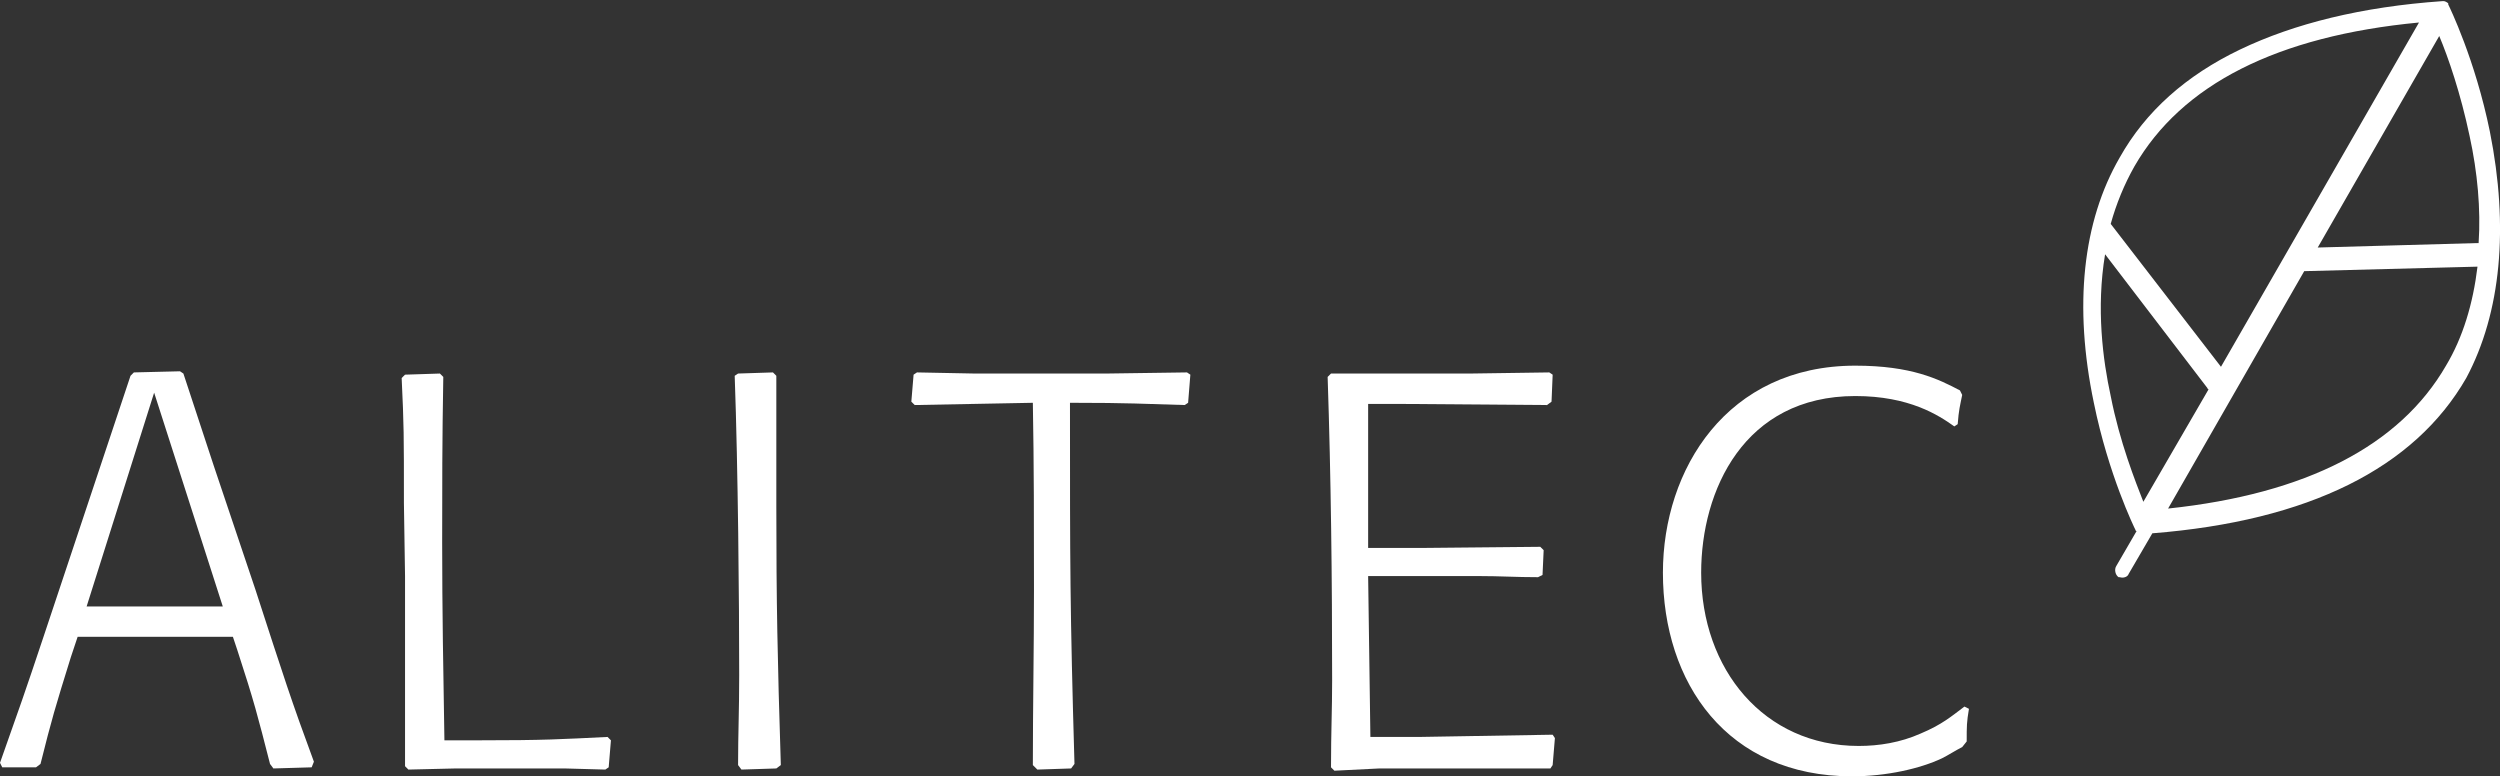
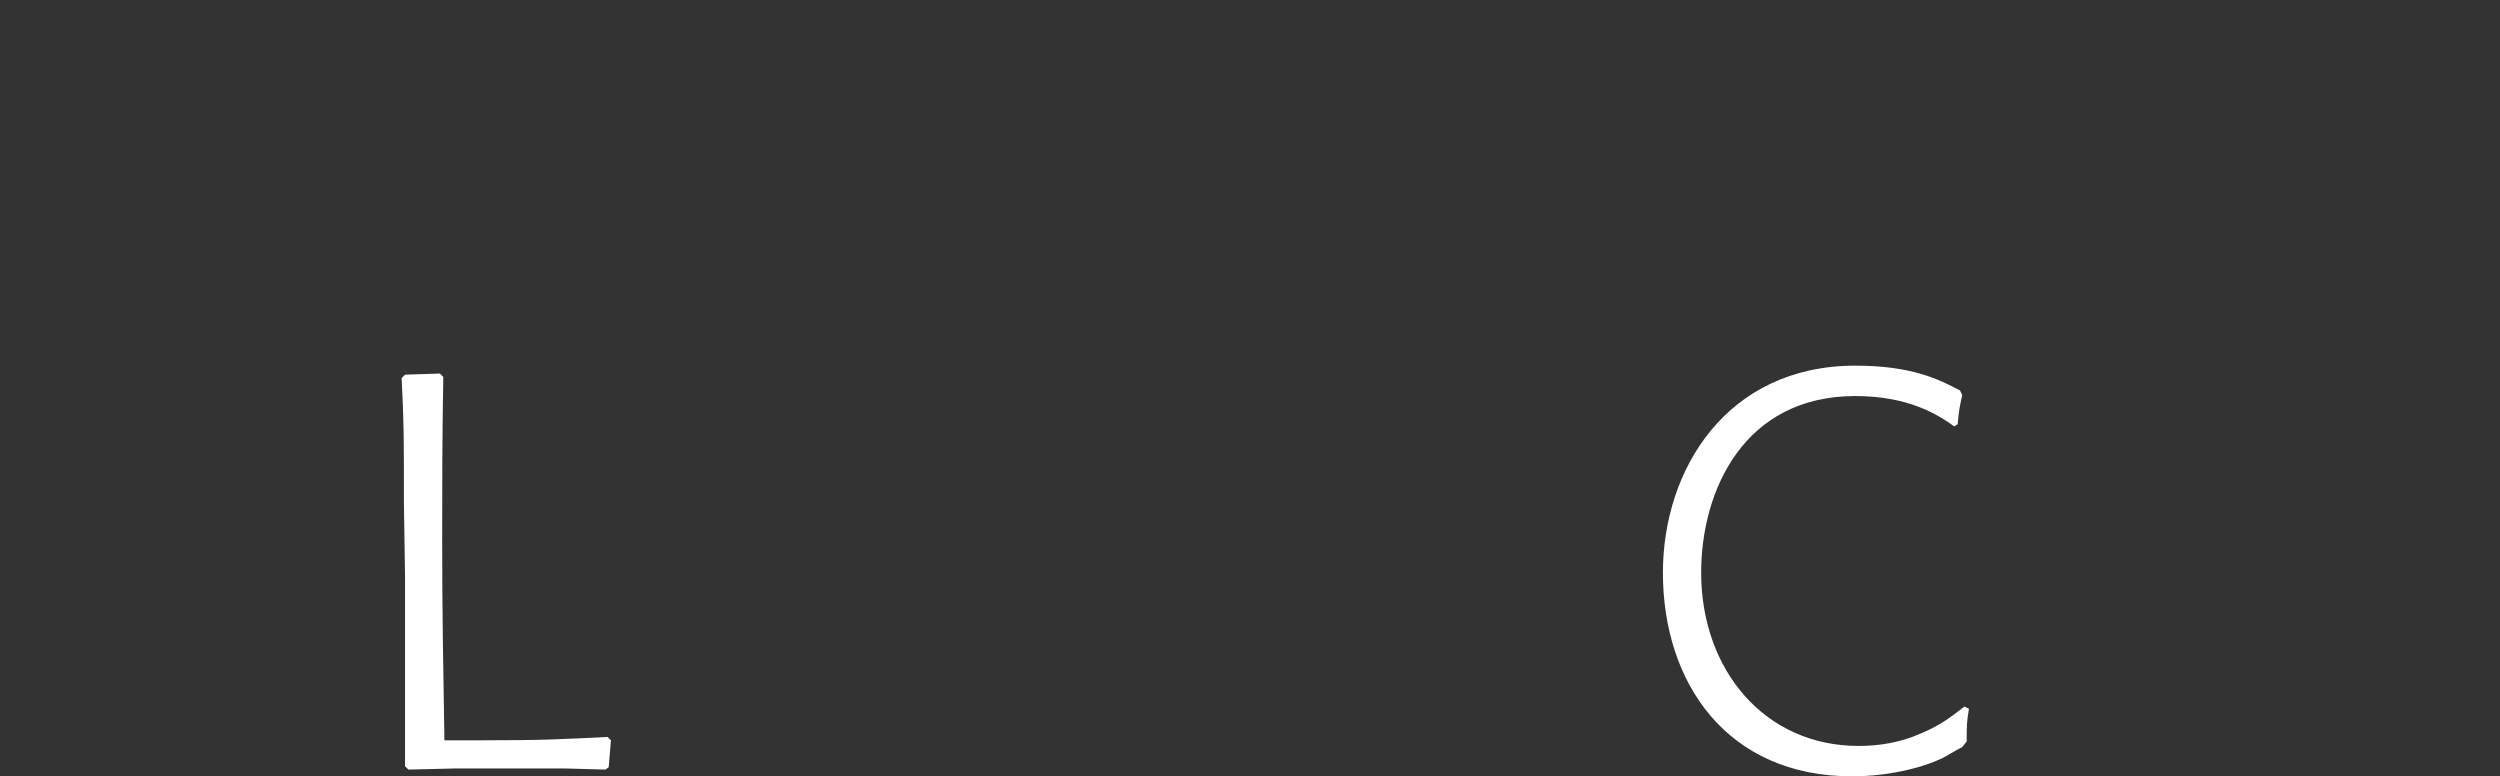
<svg xmlns="http://www.w3.org/2000/svg" version="1.1" id="Layer_1" x="0px" y="0px" viewBox="0 0 222.2 69" style="enable-background:new 0 0 222.2 69;" xml:space="preserve">
  <rect x="0" y="0" width="222.2" height="69" fill="#333333" stroke="none" />
  <style type="text/css">
	.st0{fill:#FFFFFF;}
</style>
  <g>
    <g>
      <g>
-         <path class="st0" d="M27.7,68.2l-3.4,0.1L24,67.9c-1.1-4.3-1.4-5.5-2.9-10.1l-0.4-1.2H7.9l-1,0l-0.6,1.8     c-1.4,4.5-1.7,5.5-2.7,9.5l-0.4,0.3H0.2L0,67.8c1.7-4.8,2.2-6.2,3.9-11.3l7.7-23.1l0.3-0.3L16,33l0.3,0.2l2.7,8.2l3.7,11     c2.5,7.7,3.2,9.9,5.2,15.3L27.7,68.2z M7.7,53.9c1.9,0,3.8,0,5.7,0c2.1,0,4.1,0,6.4,0l-6.1-19L7.7,53.9z" />
-       </g>
+         </g>
      <g>
        <path class="st0" d="M53.8,68.4l-3.6-0.1h-9.7l-4.2,0.1L36,68.1c0-3.5,0-7,0-10.5l0-6.4l-0.1-6.5c0-6.2,0-6.8-0.2-11.1l0.3-0.3     l3.1-0.1l0.3,0.3c-0.1,5.7-0.1,9.8-0.1,14.7c0,5.9,0.1,11.7,0.2,17.6h2.9c6.2,0,7.4-0.1,11.6-0.3l0.3,0.3l-0.2,2.4L53.8,68.4z" />
      </g>
      <g>
-         <path class="st0" d="M69,68.3l-3.1,0.1L65.6,68c0-2.8,0.1-4.8,0.1-8c0-6.5-0.1-18.2-0.4-26.6l0.3-0.2l3.1-0.1l0.3,0.3     c0,3.9,0,7.8,0,11.6c0,8.5,0.1,13.5,0.4,23L69,68.3z" />
-       </g>
+         </g>
      <g>
-         <path class="st0" d="M95.2,68.3l-3,0.1L91.8,68c0-5.2,0.1-10.4,0.1-15.6c0-5.6,0-11.1-0.1-16.6L81.3,36l-0.3-0.3l0.2-2.4l0.3-0.2     l5.1,0.1h11.8l7.1-0.1l0.3,0.2l-0.2,2.5l-0.3,0.2c-3.7-0.1-4.8-0.2-10.2-0.2c0,14.6,0,18.2,0.4,32.1L95.2,68.3z" />
-       </g>
+         </g>
      <g>
-         <path class="st0" d="M137.8,68.3h-15.2l-4,0.2l-0.3-0.3c0-3.2,0.1-5.1,0.1-7.7c0-9-0.1-18-0.4-27l0.3-0.3l3.5,0h8.9l7-0.1     l0.3,0.2l-0.1,2.4l-0.4,0.3l-13.1-0.1l-2.8,0v12.8h4.9l10.4-0.1l0.3,0.3l-0.1,2.2l-0.4,0.2c-2,0-3.3-0.1-5.3-0.1     c-1.7,0-3.4,0-5.1,0h-4.7l0.2,14.3h4.3l11.9-0.2l0.2,0.3l-0.2,2.4L137.8,68.3z" />
-       </g>
+         </g>
      <g>
        <path class="st0" d="M174.4,66.4c-0.6,0.3-1.2,0.7-1.8,1c-1.9,0.9-4.9,1.6-8,1.6c-11.1,0-16.8-8.3-16.8-18.1     c0-9.2,5.7-18.4,17.1-18.4c5,0,7.4,1.2,9.3,2.2l0.2,0.4c-0.2,1-0.3,1.3-0.4,2.6l-0.3,0.2c-1.4-1-4-2.7-8.8-2.7     c-9.9,0-13.7,8.4-13.7,15.7c0,8.6,5.6,15.4,14,15.4c1.8,0,3.7-0.3,5.5-1.1c1.9-0.8,2.7-1.5,3.9-2.4l0.4,0.2     c-0.2,1.2-0.2,1.5-0.2,2.9L174.4,66.4z" />
      </g>
    </g>
-     <path class="st0" d="M221.3,11.7c-1.3-6.4-3.6-11.1-3.7-11.3c0,0,0-0.1,0-0.1c0,0,0,0,0,0c0,0,0,0,0,0c-0.1-0.1-0.3-0.2-0.4-0.2   c0,0,0,0,0,0c0,0-0.1,0-0.1,0c-7.2,0.5-13.2,2-18,4.3c-4.8,2.3-8.4,5.5-10.7,9.6c-3.3,5.7-4.1,13.2-2.3,21.8   c1.3,6.4,3.6,11.1,3.7,11.3c0,0,0,0.1,0.1,0.1l-1.8,3.1c-0.2,0.3-0.1,0.8,0.2,1c0,0,0.1,0,0.1,0c0.3,0.1,0.7,0,0.8-0.3l2.1-3.6   c13.9-1.1,23.3-5.8,27.9-13.8C222.3,27.8,223,20.2,221.3,11.7z M187.6,19.9c0.5-1.8,1.2-3.5,2.1-5.1C193.9,7.5,202.4,3.2,215,2   l-17.6,30.6L187.6,19.9z M196.2,34.5c0,0.1,0.1,0.1,0.1,0.1l-5.8,10c-0.7-1.8-2.1-5.3-2.9-9.4c-0.7-3.2-1.3-7.8-0.5-12.6   L196.2,34.5z M220.2,23.7c-0.4,3.3-1.3,6.3-2.8,8.8c-4.1,7.1-12.4,11.4-24.7,12.7l12.1-21.1L220.2,23.7z M216.8,3.2   c0.8,1.9,1.9,5.1,2.7,8.9c0.7,3.2,1,6.5,0.8,9.5L206,22L216.8,3.2z" />
  </g>
</svg>